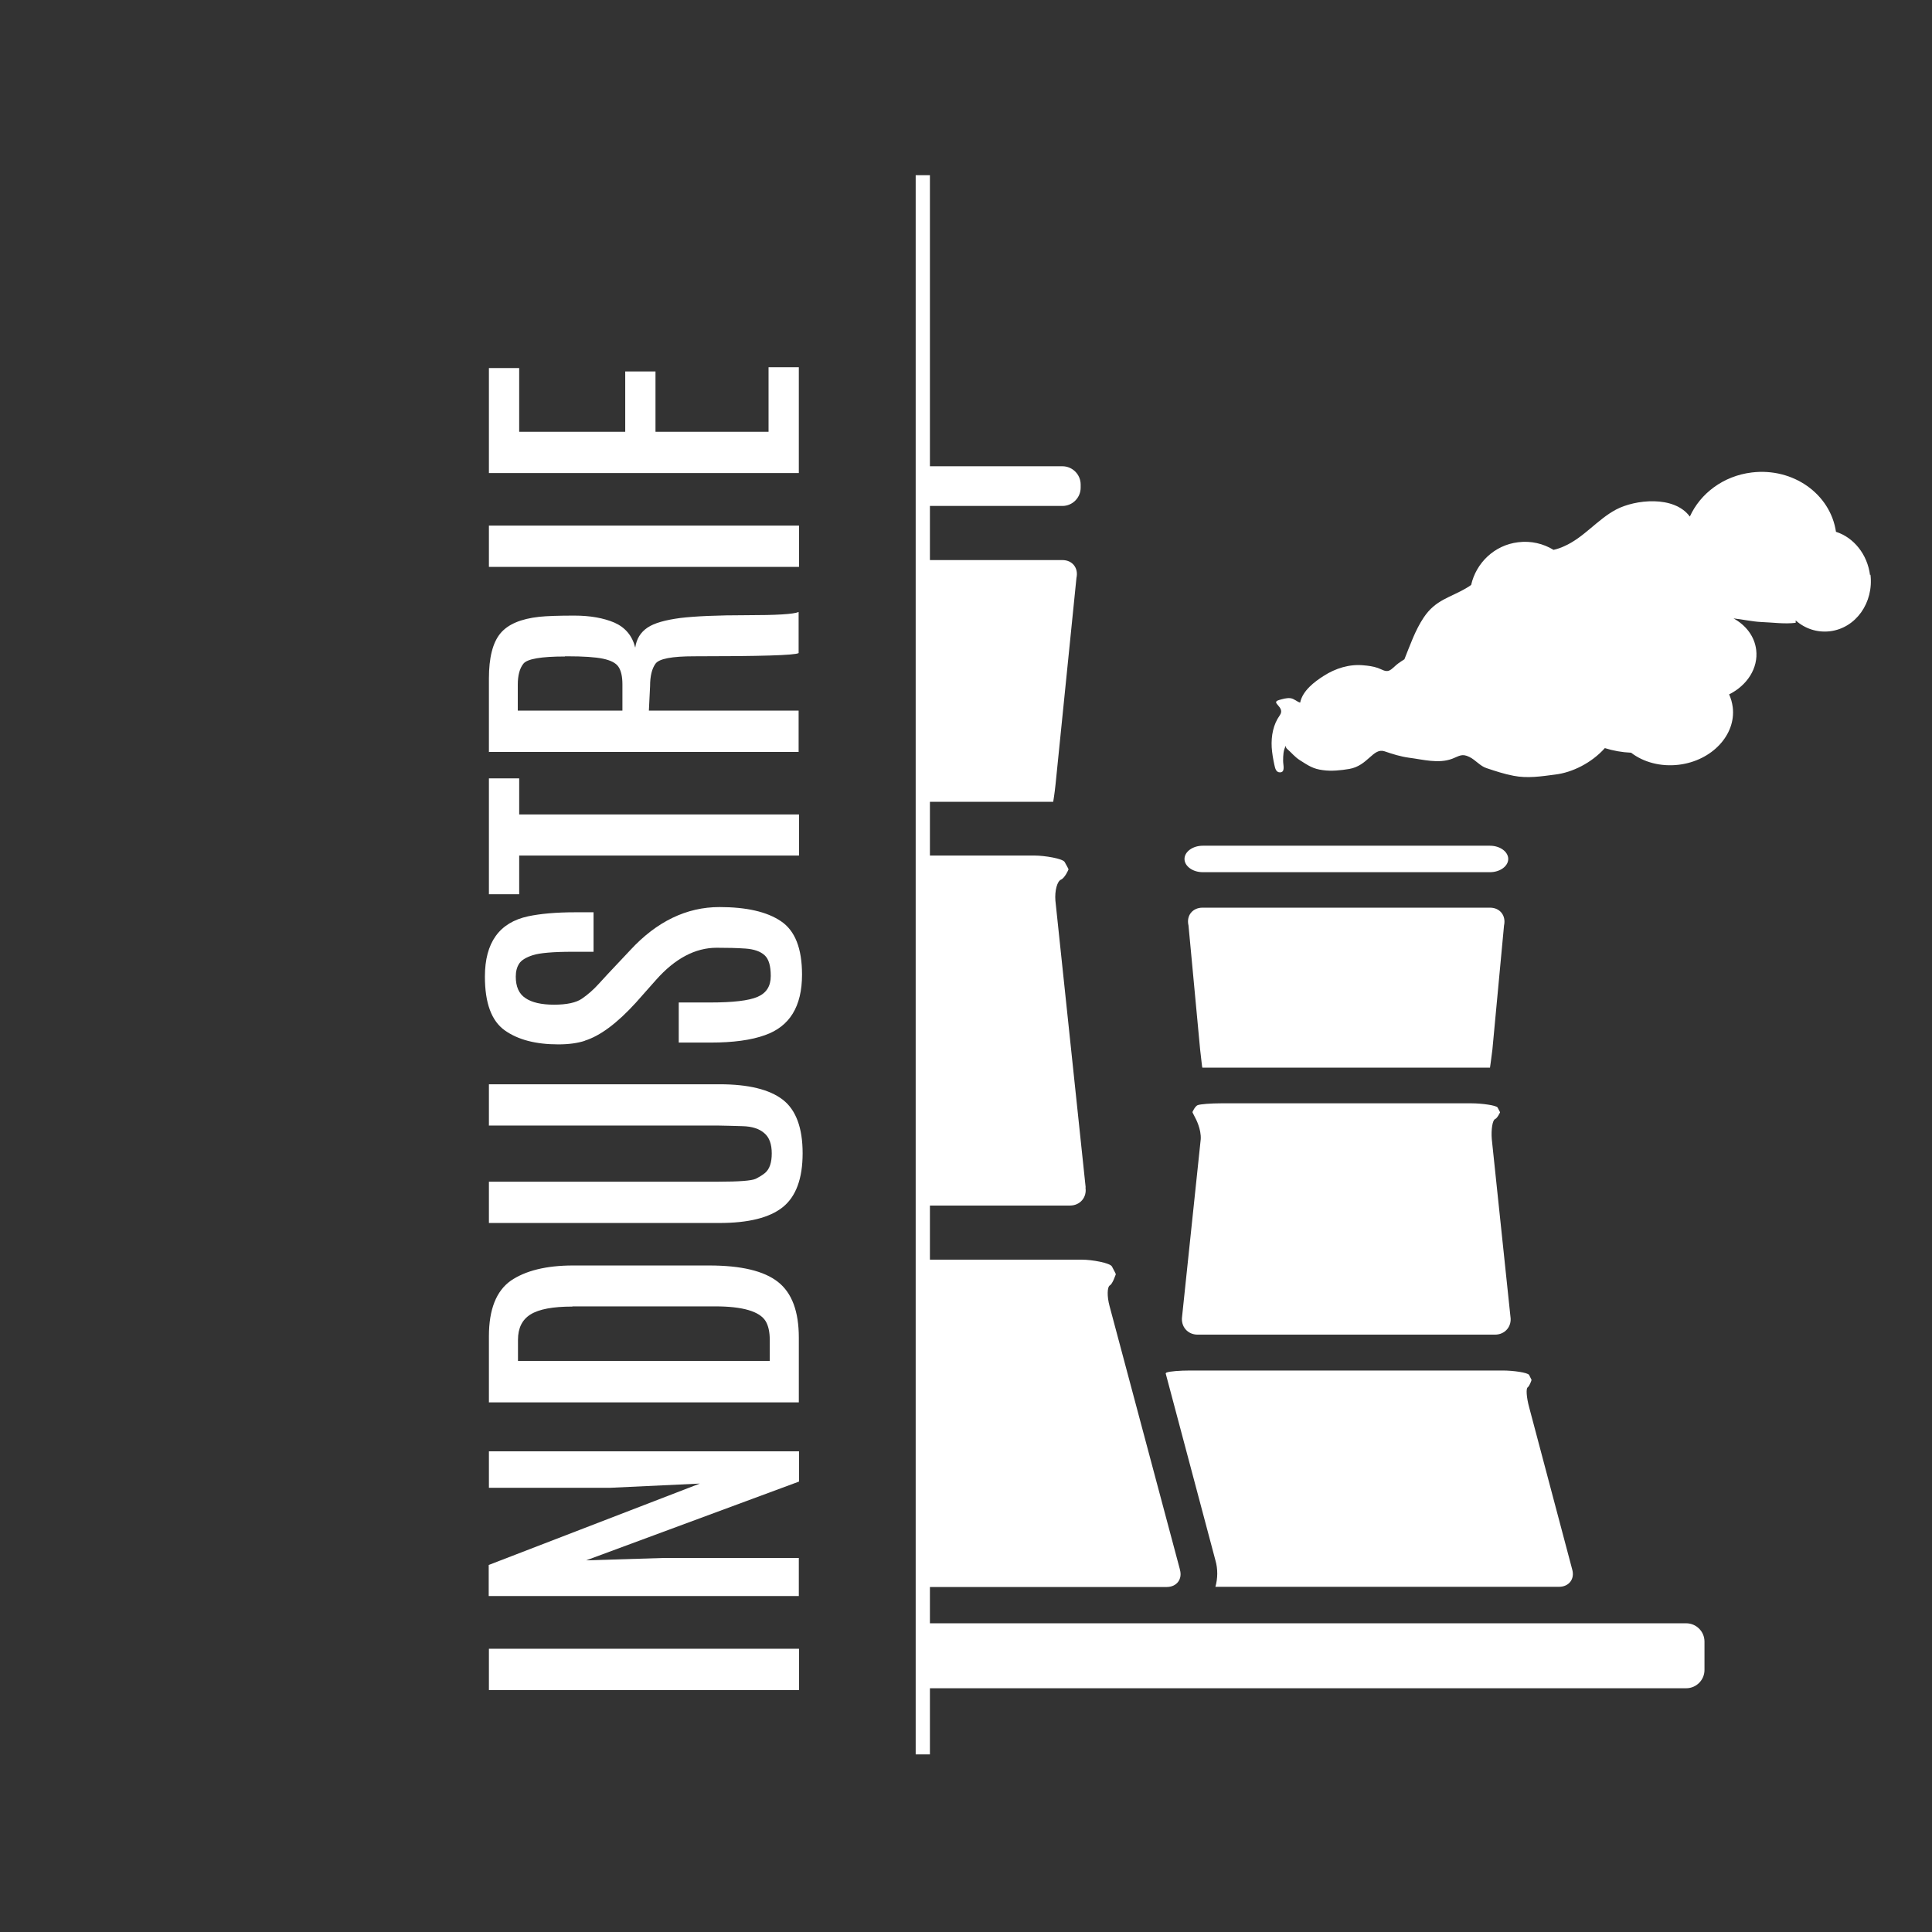
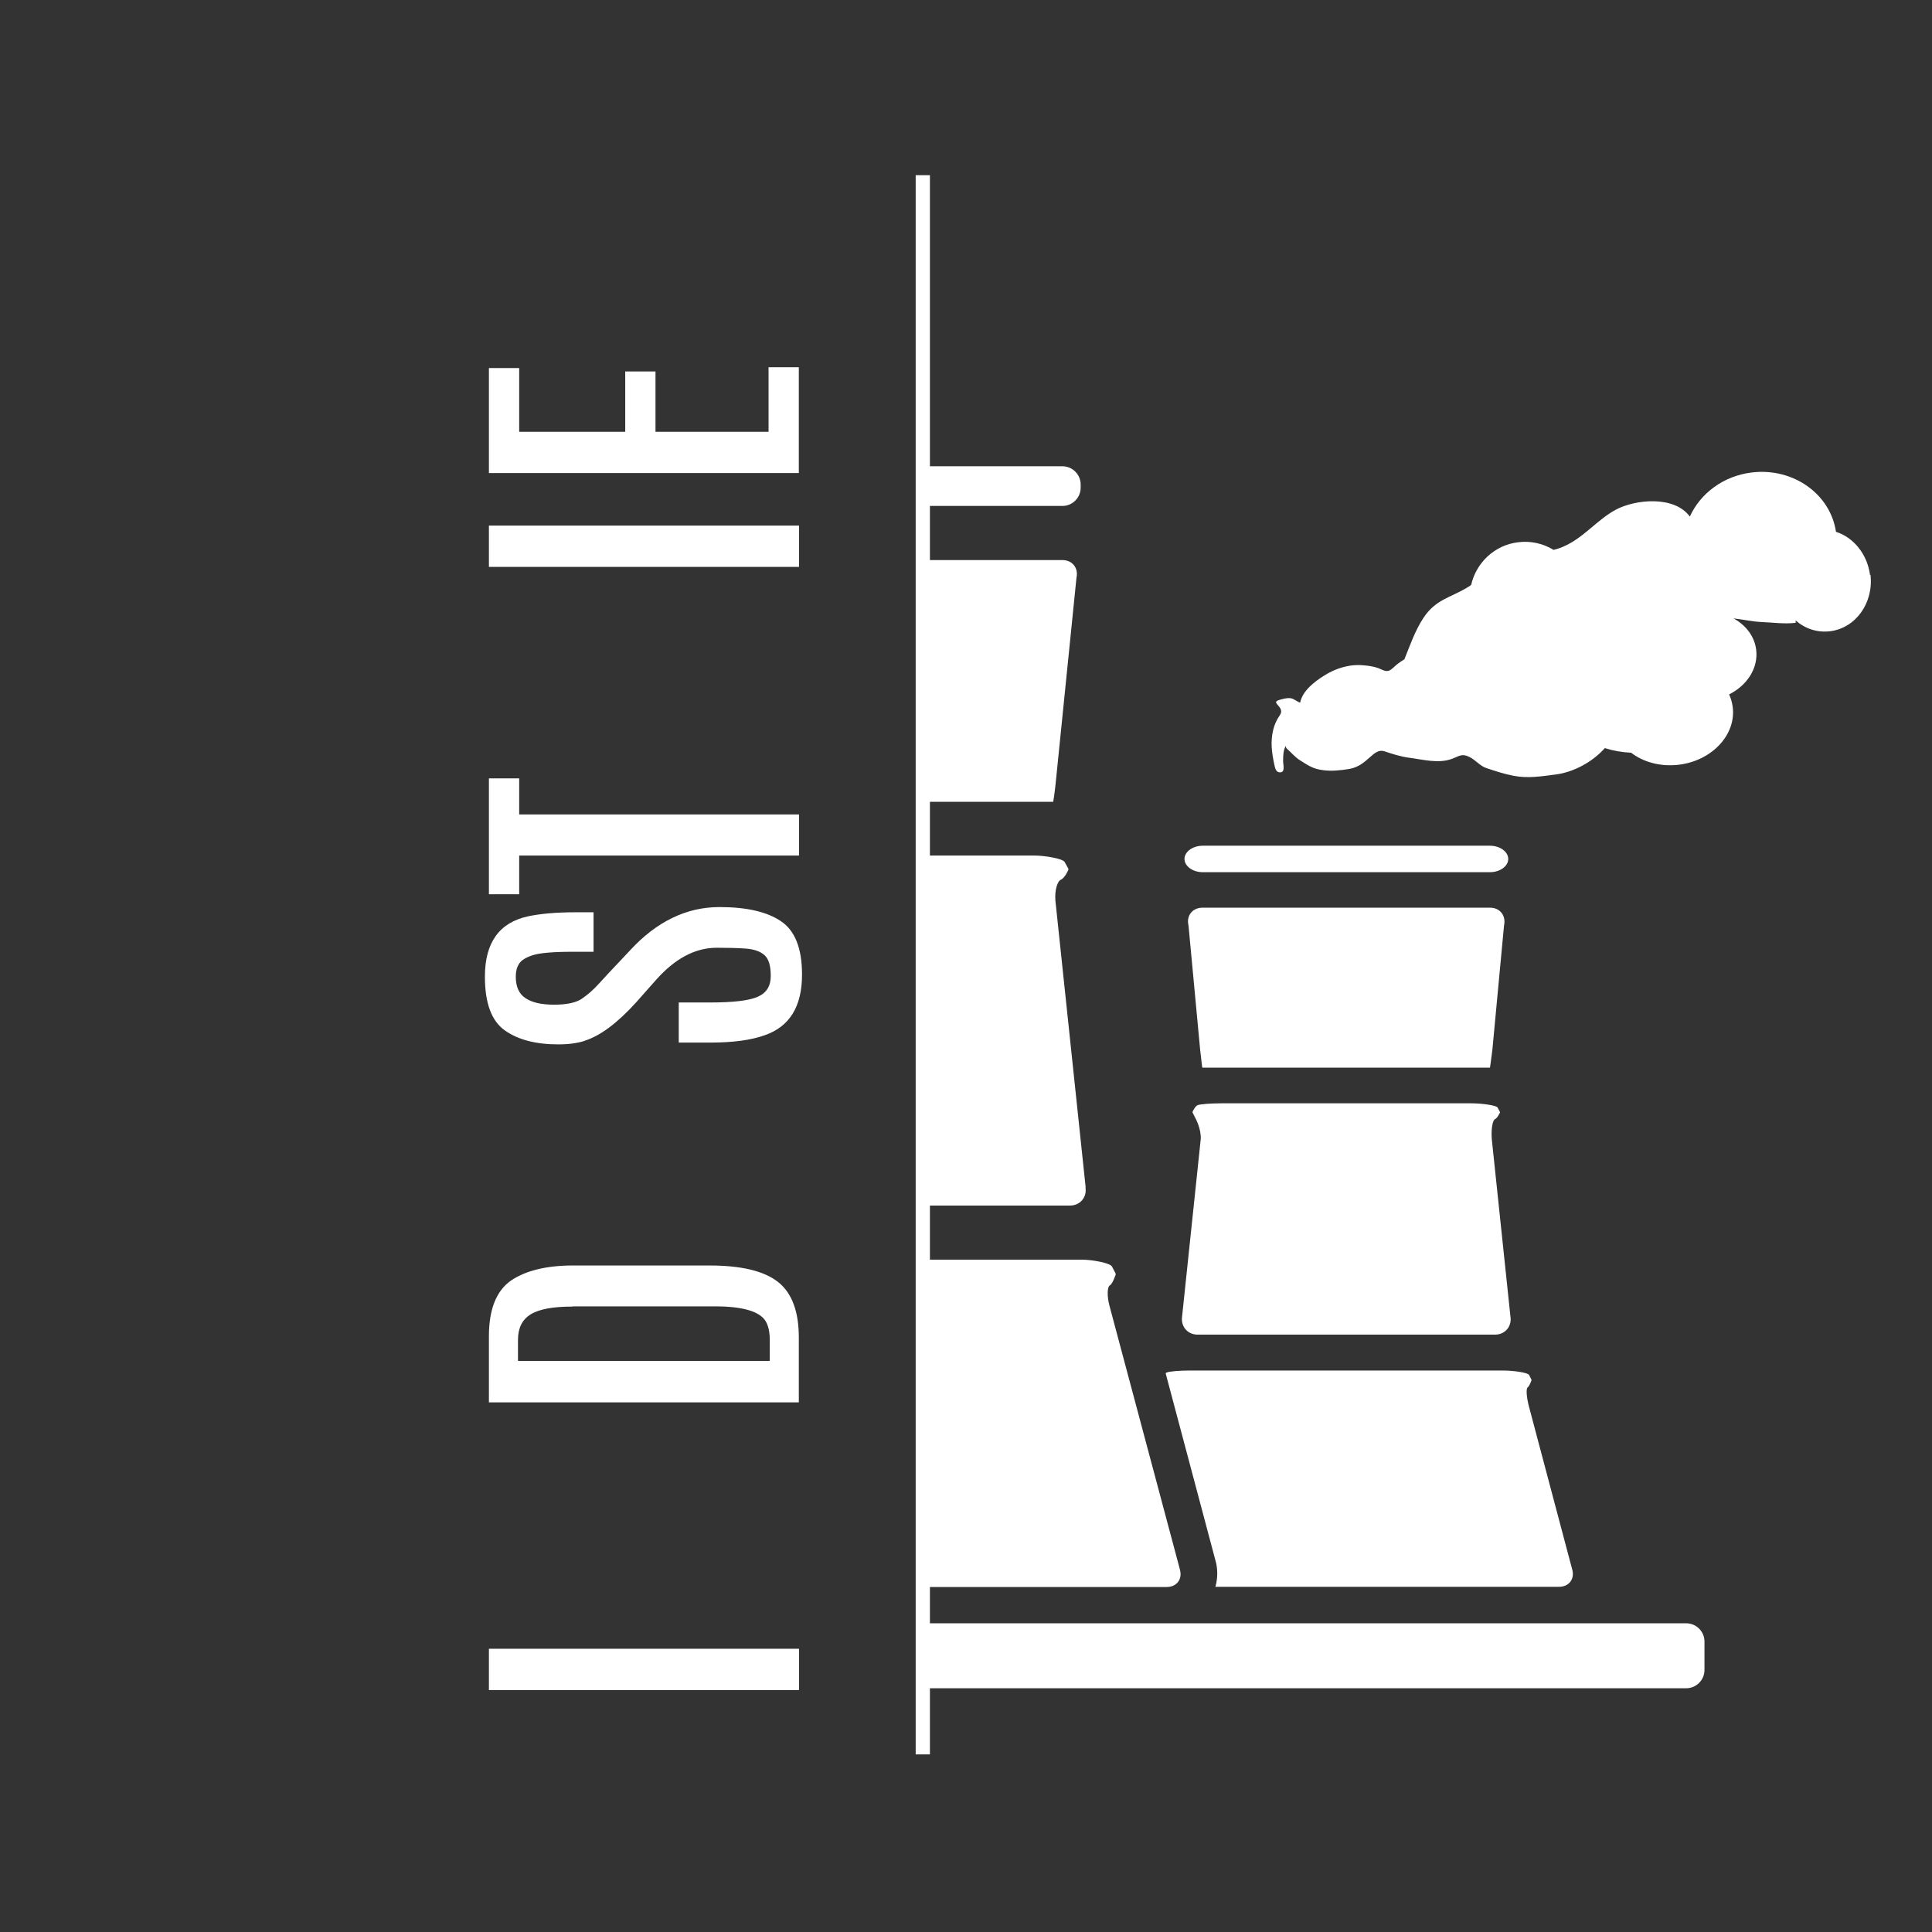
<svg xmlns="http://www.w3.org/2000/svg" id="Ebene_2" viewBox="0 0 96.38 96.38">
  <rect x="0" y="0" width="96.38" height="96.38" fill="#333333" stroke="none" />
  <g id="AUFBAU">
    <rect width="96.38" height="96.38" style="fill:#fff; opacity:0;" />
    <path d="m24.39,84.31v-2.06h15.47v2.06h-15.47Z" style="fill:#fff;" />
-     <path d="m24.39,74.22v-1.82h15.47v1.51l-10.62,3.93,3.9-.12h6.71v1.9h-15.47v-1.55l10.53-4.06-4.47.21h-6.06Z" style="fill:#fff;" />
    <path d="m24.39,69.95v-3.29c0-1.34.37-2.26,1.09-2.77.73-.5,1.77-.76,3.11-.76h6.79c1.59,0,2.73.27,3.43.82.7.55,1.04,1.48,1.04,2.78v3.23h-15.47Zm4.16-4.77c-.97,0-1.66.13-2.08.39s-.63.68-.63,1.27v1.05h12.56v-1.05c0-.4-.07-.71-.21-.94-.3-.48-1.14-.73-2.51-.73h-7.12Z" style="fill:#fff;" />
-     <path d="m24.39,56.14v-2.05h11.5c1.45,0,2.5.26,3.16.77.66.51.99,1.41.99,2.67s-.33,2.16-.99,2.69-1.72.79-3.16.79h-11.5v-2.06h11.45c1.03,0,1.65-.05,1.85-.14.2-.1.36-.2.48-.3.22-.19.33-.51.33-.97s-.12-.8-.37-1.01c-.25-.22-.61-.34-1.1-.35s-.88-.03-1.19-.03h-11.46Z" style="fill:#fff;" />
    <path d="m29.18,51.92c-.37.12-.81.18-1.33.18-1.12,0-2.01-.23-2.67-.7-.66-.47-.99-1.36-.99-2.68,0-1.7.72-2.7,2.16-3.01.62-.13,1.4-.2,2.35-.2h.91v1.97h-1.04c-.98,0-1.65.06-1.99.17-.34.11-.57.25-.68.42s-.17.38-.17.65c0,.5.16.86.48,1.07.32.22.8.33,1.43.33s1.1-.1,1.39-.3.57-.44.84-.74c.27-.29.42-.46.45-.49l1.12-1.19c1.32-1.43,2.81-2.15,4.45-2.15,1.34,0,2.36.23,3.06.7.71.47,1.06,1.36,1.06,2.67,0,1.59-.62,2.59-1.85,3.02-.69.25-1.6.37-2.71.37h-1.59v-2h1.57c1.13,0,1.92-.09,2.36-.28.44-.19.66-.53.66-1.04s-.1-.85-.31-1.04c-.21-.19-.53-.3-.95-.33-.43-.03-.91-.04-1.44-.04-1.07,0-2.08.54-3.02,1.6l-1.01,1.14c-.93,1.02-1.78,1.66-2.56,1.9Z" style="fill:#fff;" />
    <path d="m24.39,44.61v-5.78h1.51v1.8h13.96v2.05h-13.96v1.93h-1.51Z" style="fill:#fff;" />
-     <path d="m24.39,37.52v-3.67c0-1.04.19-1.79.57-2.25s1.03-.73,1.94-.83c.38-.04.96-.06,1.75-.06s1.46.12,2,.35c.54.24.89.65,1.04,1.25.06-.44.27-.77.61-1,.34-.23.89-.38,1.63-.48.75-.09,1.86-.14,3.33-.14s2.33-.05,2.58-.16v2.05c-.19.11-1.92.16-5.21.16-1.11,0-1.75.12-1.93.37-.18.25-.27.62-.27,1.12l-.06,1.22h7.47v2.06h-15.47Zm3.79-4.77c-1.19,0-1.88.12-2.07.36s-.28.59-.28,1.05v1.29h5.22v-1.31c0-.4-.07-.69-.2-.88-.13-.19-.39-.32-.77-.4-.38-.08-.98-.12-1.79-.12h-.11Z" style="fill:#fff;" />
    <path d="m24.39,28.28v-2.06h15.47v2.06h-15.47Z" style="fill:#fff;" />
    <path d="m24.39,23.6v-5.24h1.51v3.18h5.29v-3.01h1.51v3.01h5.64v-3.22h1.51v5.28h-15.47Z" style="fill:#fff;" />
    <rect x="45.68" y="8.74" width=".71" height="78.78" style="fill:#fff;" />
    <path d="m60,43.51h14.33c.5,0,.91-.3.91-.66s-.41-.66-.91-.66h-14.33c-.5,0-.91.3-.91.66s.41.66.91.66Z" style="fill:#fff;" />
    <path d="m59.74,66.58h14.84c.5,0,.85-.41.77-.9l-.93-8.85c-.04-.5.04-.95.16-1,.12-.05.24-.32.25-.33,0,0,0-.02,0-.02,0,0-.06-.12-.12-.23-.06-.11-.8-.21-1.3-.21h-12.5c-.5,0-1.02.04-1.16.09-.13.05-.26.33-.26.34,0,0,0,.02,0,.02,0,0,.05.11.11.22.06.11.33.62.3,1.12l-.93,8.85c-.07.49.27.9.78.9Z" style="fill:#fff;" />
    <path d="m74.32,45.28h-14.33c-.5,0-.82.4-.7.89l.58,6.19c.06.5.1.91.11.9,0,0,.42,0,.93,0h12.5c.5,0,.91,0,.92,0,0,0,.06-.4.12-.9l.58-6.19c.11-.49-.2-.89-.7-.89Z" style="fill:#fff;" />
    <path d="m84.12,80.98h-38.09v3.24h38.09c.5,0,.91-.41.91-.91v-1.42c0-.5-.41-.91-.91-.91Z" style="fill:#fff;" />
    <path d="m53.91,24.33v-.16c0-.5-.41-.91-.91-.91h-6.96v1.98h6.96c.5,0,.91-.41.91-.91Z" style="fill:#fff;" />
    <path d="m54.16,59.24l-1.51-14.31c-.04-.5.09-.97.28-1.05.19-.08.37-.49.37-.5s0-.03,0-.03c0,0-.09-.18-.19-.35-.1-.17-1-.32-1.5-.32h-5.58v17.46h7.35c.5,0,.85-.41.77-.9Z" style="fill:#fff;" />
    <path d="m58.86,78.29l-3.51-13.14c-.13-.48-.12-.95.02-1.03.14-.08.28-.53.29-.54,0-.01,0-.03,0-.03,0,0-.09-.19-.19-.37-.1-.18-1-.34-1.5-.34h-7.94v16.33h12.17c.5,0,.8-.39.66-.87Z" style="fill:#fff;" />
    <path d="m52.54,40s.07-.4.12-.9l1.04-10.27c.11-.49-.2-.89-.7-.89h-6.96v12.06h5.58c.5,0,.92,0,.92,0Z" style="fill:#fff;" />
    <path d="m60.62,79.16h17.15c.5,0,.8-.39.66-.87l-2.15-8.1c-.13-.48-.16-.92-.07-.98.09-.06.19-.35.19-.36,0,0,0-.02,0-.02,0,0-.06-.12-.12-.24-.07-.12-.8-.22-1.3-.22h-15.62c-.5,0-1.02.04-1.16.1-.02,0-.03.03-.05.04l2.48,9.32c.13.44.12.91,0,1.34Z" style="fill:#fff;" />
    <path d="m93.29,28.7c-.13-1.05-.82-1.89-1.7-2.17-.28-1.89-2.14-3.21-4.2-2.96-1.42.17-2.57,1.05-3.09,2.2-.79-1.07-2.74-.85-3.68-.35-.94.5-1.61,1.4-2.59,1.83-.17.08-.35.14-.53.18-.51-.31-1.12-.46-1.76-.38-1.19.14-2.1,1.03-2.35,2.13-.07.05-.15.11-.23.15-.82.49-1.54.58-2.14,1.48-.42.63-.67,1.36-.96,2.08-.1.06-.2.13-.3.2-.15.1-.31.31-.48.37-.18.06-.35-.07-.55-.14-.24-.08-.47-.11-.71-.13-.7-.07-1.4.15-1.99.53-.44.28-1.05.73-1.17,1.33-.16-.04-.3-.2-.49-.22-.19-.02-.38.04-.56.09-.47.14.34.34.03.77-.32.45-.43,1.01-.4,1.59.02.29.07.58.13.86.04.18.08.39.28.39.28,0,.16-.36.16-.57,0-.28.01-.55.14-.76-.01.05,0,.11.06.16.23.2.38.4.63.56.44.28.67.44,1.16.5.42.06.89.01,1.31-.06.93-.16,1.19-1.07,1.76-.88.41.14.79.26,1.22.32.71.09,1.47.31,2.16.05.36-.14.48-.27.85-.09.31.15.54.46.86.56.45.15.87.29,1.34.38.7.14,1.39.03,2.08-.06.85-.1,1.82-.58,2.48-1.32.41.13.85.21,1.31.23.61.47,1.47.71,2.38.6,1.65-.2,2.86-1.49,2.69-2.87-.03-.23-.09-.44-.18-.64.9-.45,1.46-1.31,1.35-2.22-.08-.67-.51-1.23-1.13-1.57.46.05.94.16,1.38.18.56.02,1.16.11,1.72.04v-.12c.46.41,1.07.62,1.72.54,1.28-.16,2.18-1.42,2.01-2.83Z" style="fill:#fff;" />
  </g>
</svg>